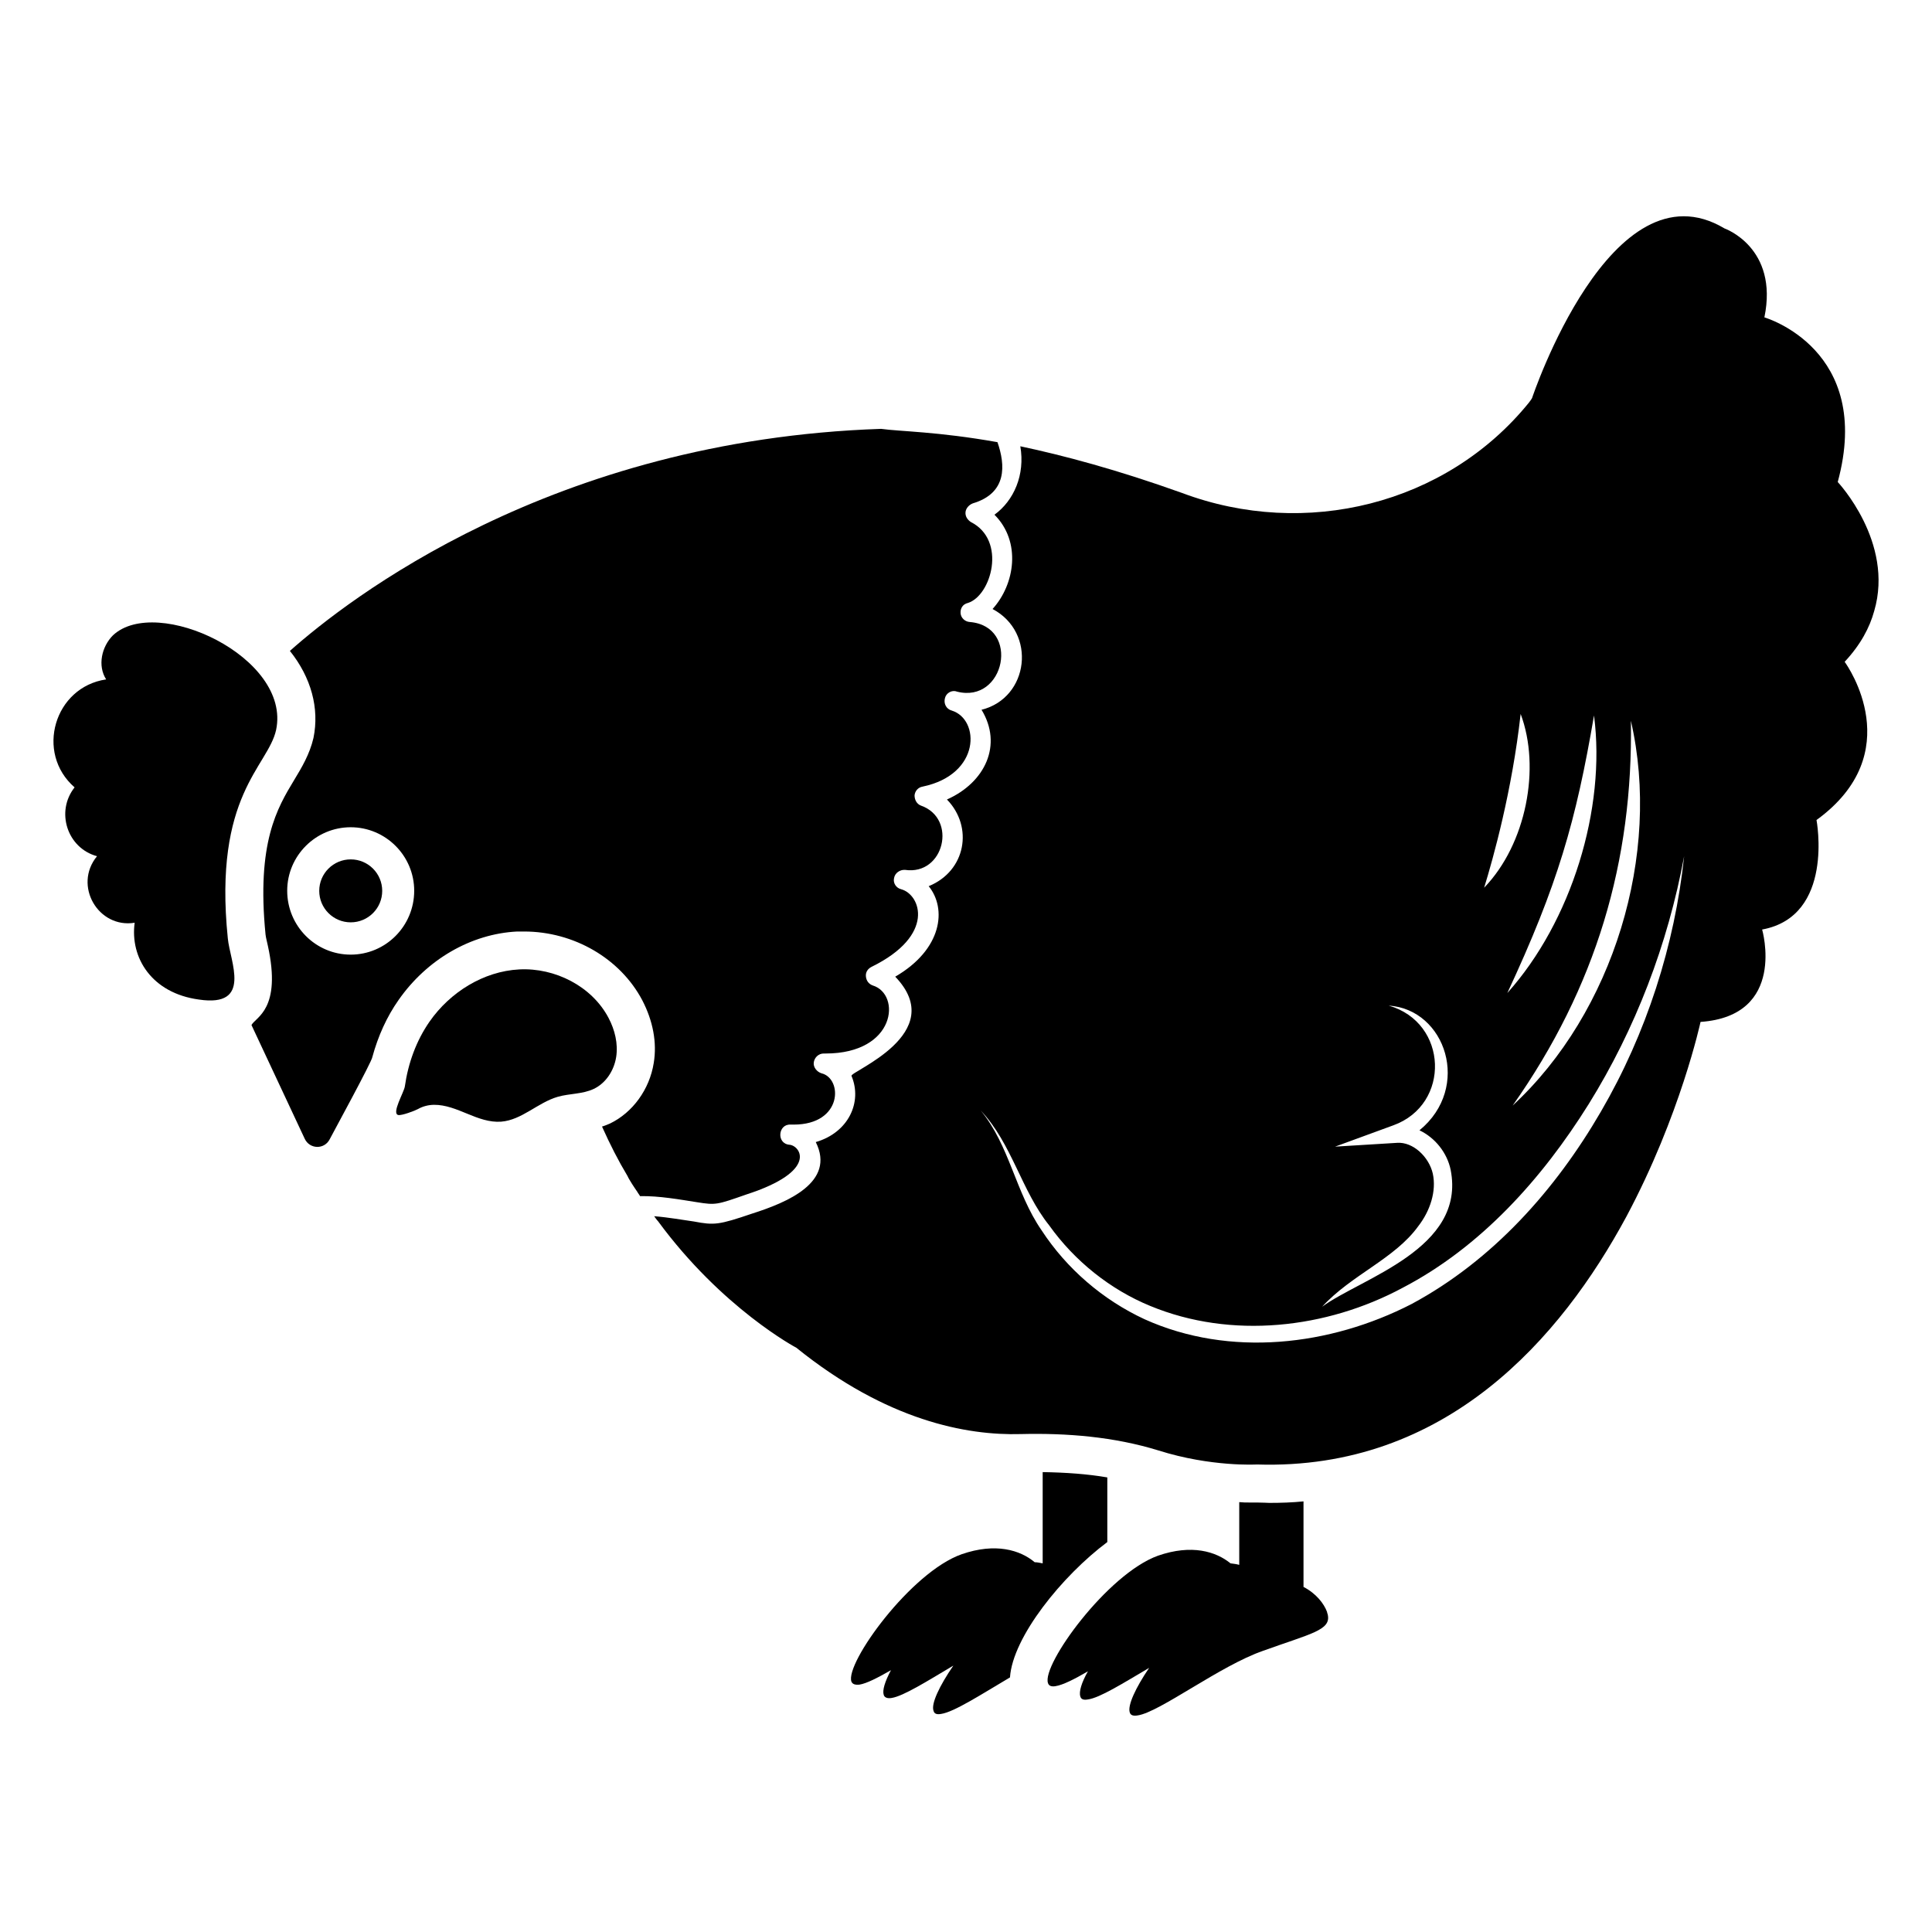
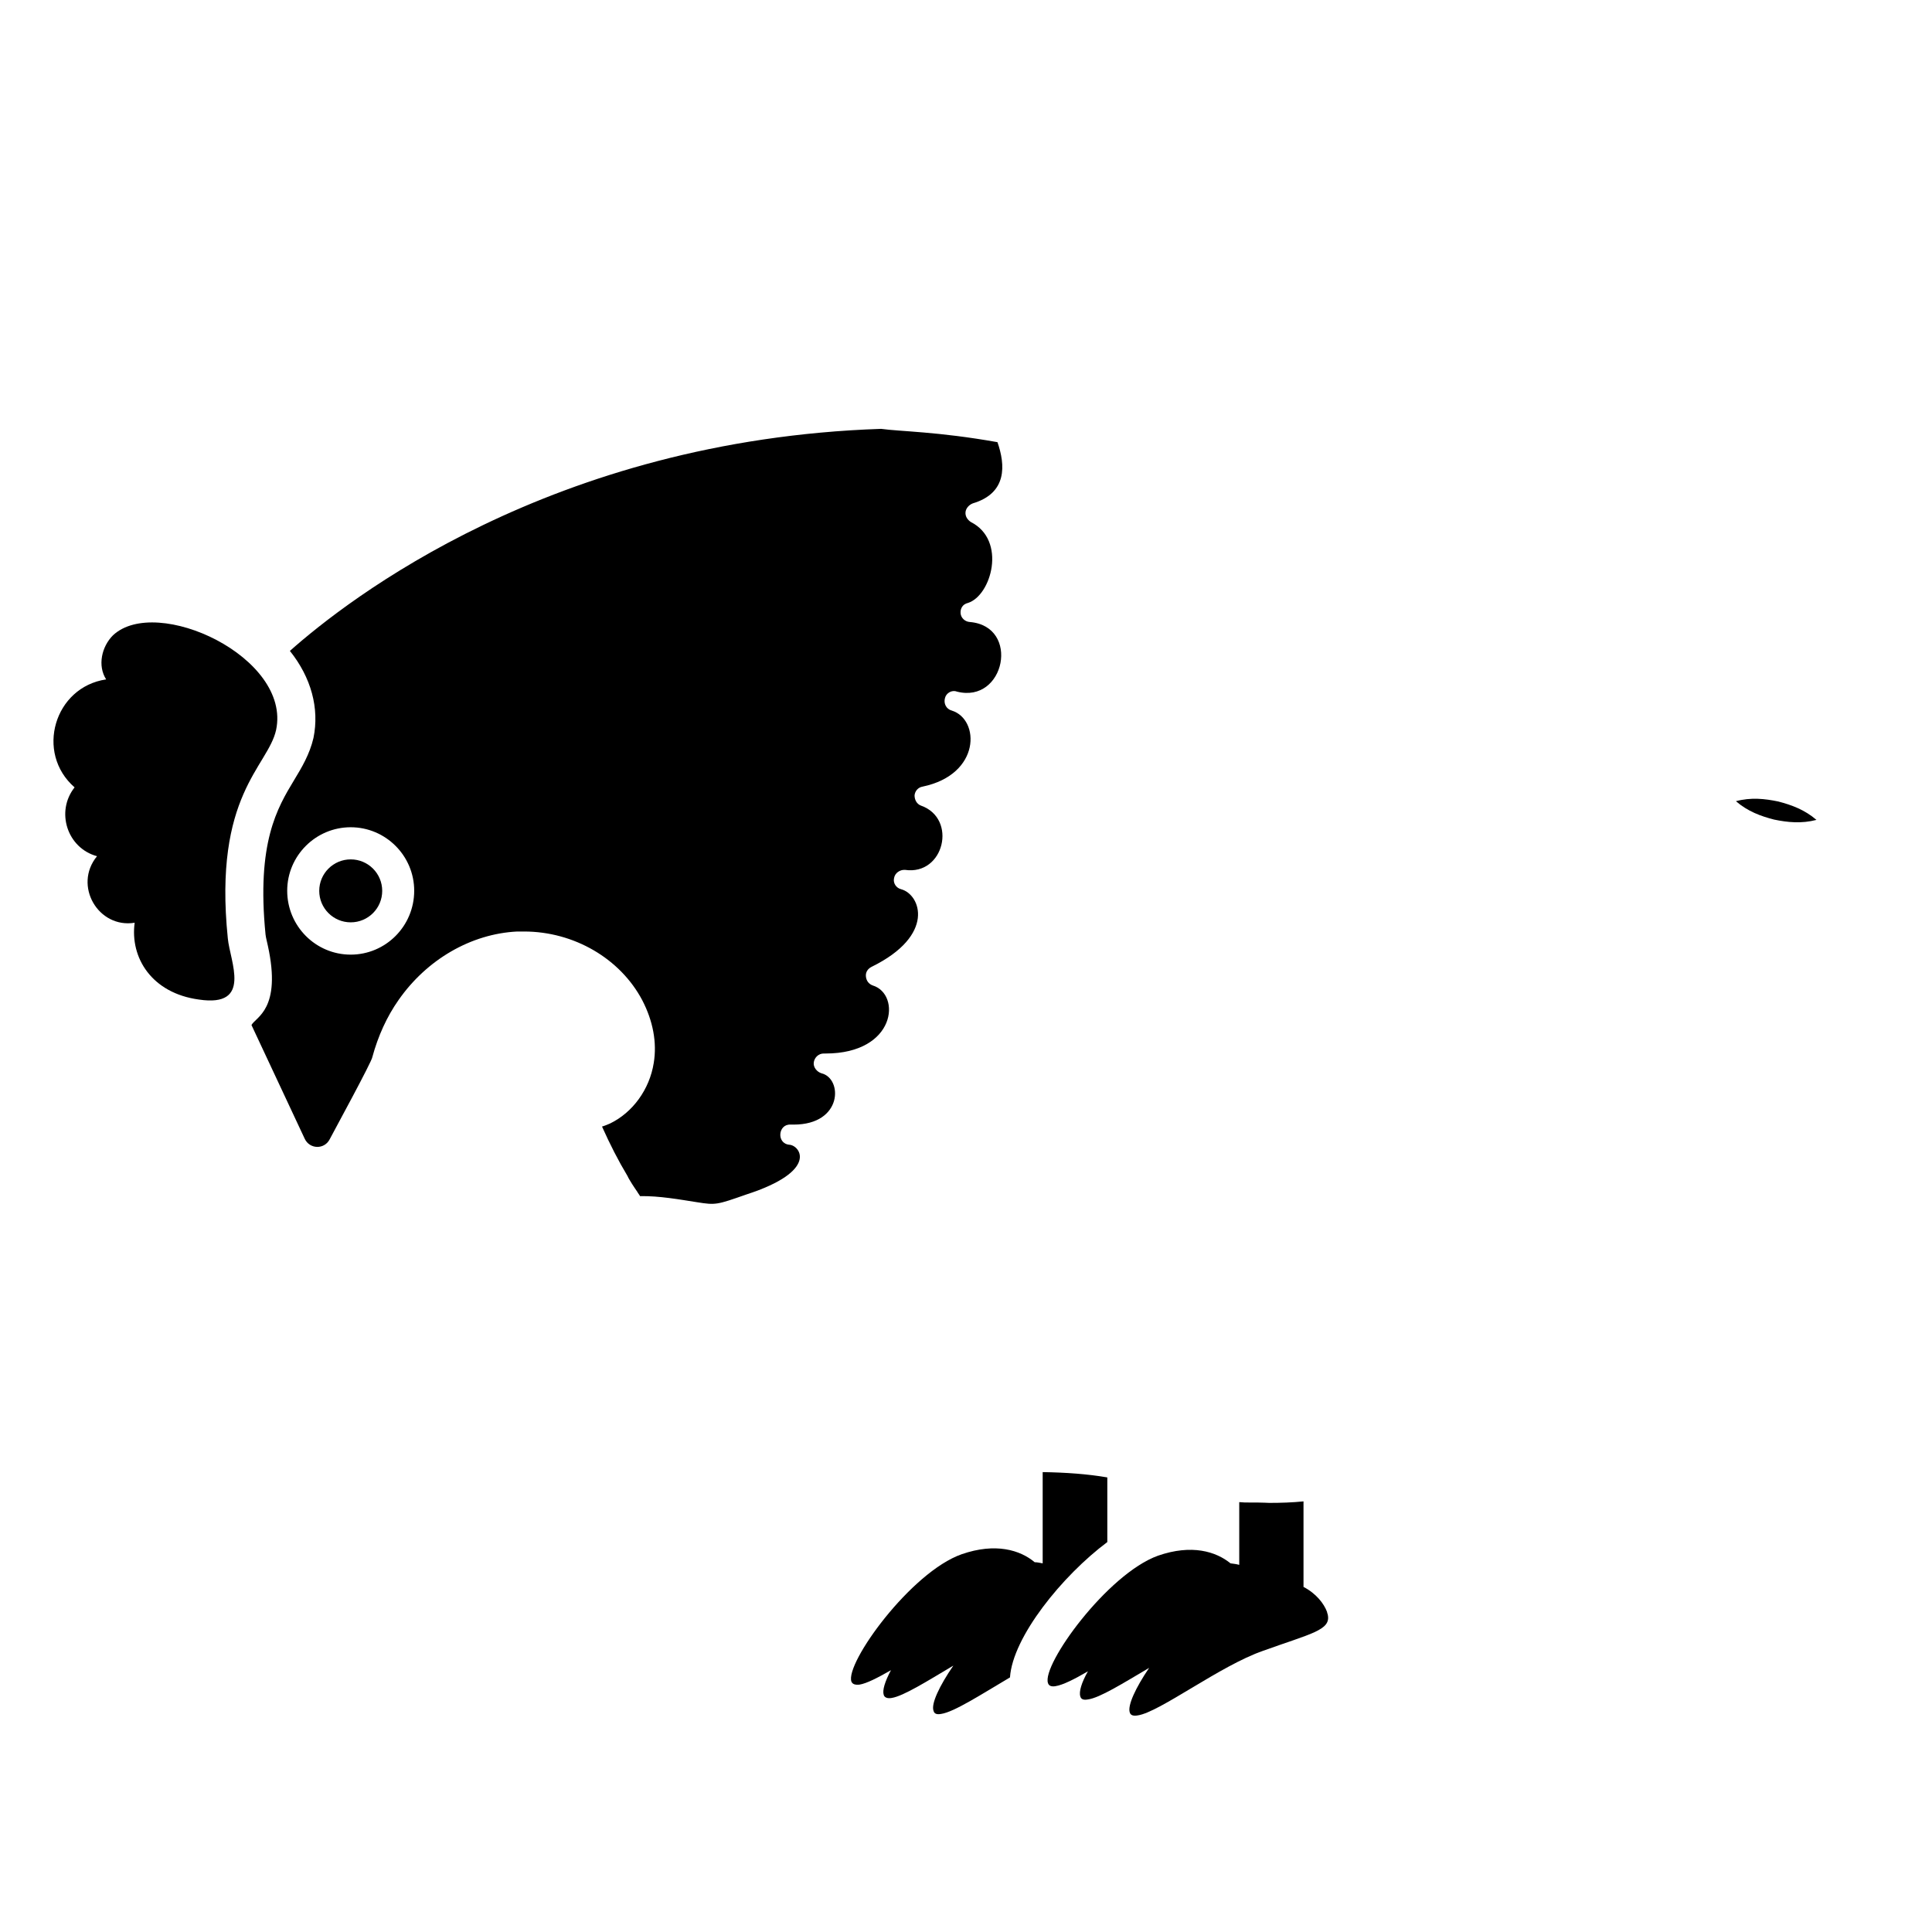
<svg xmlns="http://www.w3.org/2000/svg" fill="#000000" width="800px" height="800px" version="1.1" viewBox="144 144 512 512">
  <g>
-     <path d="m630.98 271.76c-2.781 6.055-7.426 10.844-12.555 14.812-5.211 3.859-11.234 6.891-17.824 7.75 2.457-2.266 5.027-4.051 7.477-6.027l7.394-5.652c5.019-3.656 9.887-7.406 15.508-10.883z" />
    <path d="m625.38 361.28c-3.988 1.039-7.648 0.656-11.227-0.082-3.535-0.906-6.992-2.168-10.117-4.875 3.988-1.059 7.648-0.664 11.227 0.082 3.539 0.922 6.992 2.184 10.117 4.875z" />
    <path d="m437.45 552.66v-17.129c-5.238-0.906-10.984-1.309-17.129-1.41v24.184c-0.707-0.102-1.309-0.301-2.117-0.301-3.828-3.223-10.379-5.238-19.348-2.117-13.504 4.734-30.934 28.918-29.223 33.754 0.301 0.707 1.008 0.906 2.117 0.805 1.914-0.301 4.836-1.812 8.363-3.828-1.613 3.023-2.316 5.34-1.914 6.551 0.203 0.707 1.008 1.008 2.117 0.805 3.125-0.504 9.371-4.434 16.324-8.566-3.727 5.441-5.945 10.176-5.238 11.992 0.203 0.805 0.906 1.008 2.016 0.805 3.426-0.504 10.578-5.141 18.238-9.672 0.703-10.684 13.801-26.906 25.793-35.871z" />
    <path d="m495.69 571.2c-0.805-2.215-2.922-4.938-6.246-6.648v-22.672c-2.922 0.301-6.047 0.402-9.07 0.402 0 0-2.215-0.102-3.324-0.102h-2.016c-0.805 0-1.613 0-2.621-0.102v16.625c-0.707-0.203-1.512-0.301-2.316-0.402-3.828-3.125-10.277-5.141-19.246-2.016-13.402 4.836-30.832 28.918-29.121 33.754 0.203 0.707 0.906 1.008 2.016 0.805 1.914-0.301 4.938-1.812 8.566-3.93-1.715 3.023-2.418 5.441-2.016 6.648 0.203 0.805 0.906 1.008 2.016 0.805 3.125-0.402 9.371-4.332 16.223-8.363-3.629 5.34-5.742 9.977-5.141 11.789 0.203 0.805 1.008 1.008 2.117 0.805 5.742-0.805 21.867-13.199 33.25-17.129 12.594-4.535 17.938-5.441 17.129-9.473 0.004-0.191-0.199-0.496-0.199-0.797z" />
    <path d="m341.73 460.57c19.348-6.246 14.309-13 11.488-13.199-3.527-0.301-3.023-5.543 0.301-5.34h0.805c13.098 0 13-12.293 7.356-13.602-1.211-0.402-2.215-1.613-2.016-2.922 0.203-1.309 1.309-2.316 2.621-2.316h0.504c18.742 0 20.051-15.719 12.496-18.035-1.109-0.402-1.715-1.309-1.812-2.418-0.102-1.109 0.504-2.016 1.512-2.519 17.027-8.363 13-19.145 7.859-20.555-1.309-0.301-2.215-1.613-1.914-2.922 0.203-1.41 1.613-2.316 2.922-2.215 10.379 1.512 13.906-13.602 4.231-17.027-1.109-0.402-1.715-1.512-1.715-2.719 0.102-1.109 0.906-2.117 2.117-2.316 15.516-3.223 15.215-17.836 7.758-20.152-1.512-0.402-2.215-1.914-1.812-3.324 0.301-1.309 1.812-2.215 3.125-1.715 12.797 3.324 16.93-17.332 3.426-18.438-1.309-0.102-2.316-1.109-2.418-2.316-0.102-1.309 0.605-2.418 1.914-2.719 6.246-1.914 10.379-16.625 0.805-21.461-0.906-0.605-1.512-1.512-1.41-2.621 0.102-1.008 0.906-1.914 1.914-2.316 9.168-2.719 8.664-10.176 6.551-16.223-15.82-2.82-25.797-2.82-30.832-3.527-87.359 2.922-141.47 45.344-156.68 58.844 5.644 7.055 7.859 15.215 6.246 23.074-1.008 4.332-3.125 7.859-5.141 11.184-4.434 7.356-9.977 16.523-7.559 40.91 0.102 0.906 0.402 1.914 0.605 2.922 3.727 16.93-3.223 18.941-4.332 21.059l14.105 30.129c1.309 2.82 5.238 2.922 6.648 0.102 0.504-1.008 11.285-20.758 11.285-21.766 1.512-5.543 3.828-10.68 6.953-15.113 7.457-10.68 19.145-17.531 31.438-18.137h1.812c13.199 0 25.492 7.152 31.336 18.238 2.82 5.441 3.93 11.184 3.023 16.625-1.109 6.953-5.543 13.098-11.586 16.02-0.707 0.301-1.41 0.605-2.117 0.805 2.117 4.734 4.332 9.07 6.75 13.098 0.301 0.707 0.805 1.41 1.211 2.117 0.402 0.605 0.906 1.41 1.41 2.117 0.203 0.402 0.504 0.707 0.707 1.109 5.039-0.102 10.578 0.906 15.113 1.613 4.941 0.789 5.242 0.688 13-2.031zm-104.79-63.582c-9.27 0-16.828-7.559-16.828-16.93 0-9.27 7.559-16.828 16.828-16.828 9.27 0 16.828 7.559 16.828 16.828 0 9.375-7.555 16.93-16.828 16.93z" />
-     <path d="m640.69 305.9c5.34-18.238-9.672-34.16-9.672-34.16 9.543-35.156-19.246-43.57-19.426-43.629v-0.012 0.012h-0.012c3.828-18.539-10.578-23.578-10.578-23.578-30.027-17.938-50.984 44.941-50.984 44.941-0.203 0.402-0.605 0.906-0.906 1.309-21.965 27.004-59.246 36.074-91.793 23.879-17.434-6.246-31.539-9.977-42.926-12.395 1.309 7.559-1.715 14.41-6.852 18.137 7.152 7.152 5.441 18.438-0.504 24.988 11.789 6.246 9.672 23.578-2.922 26.703 5.644 9.27 1.008 19.246-9.168 23.781 7.055 7.254 5.039 18.941-4.836 22.973 4.836 5.945 3.629 16.727-8.867 23.98 14.508 15.113-12.191 25.191-11.586 26.301 2.922 6.953-0.805 15.012-9.473 17.531 5.34 10.68-7.656 16.02-16.828 18.941-8.867 3.023-10.078 3.125-15.418 2.117-2.922-0.402-6.75-1.109-10.578-1.41 0.301 0.402 0.605 0.906 1.008 1.309 17.027 23.176 36.676 33.555 36.676 33.555 23.98 19.348 45.141 23.277 59.449 22.871 12.293-0.301 24.688 0.707 36.477 4.332 14.008 4.434 26.098 3.727 26.098 3.727 50.18 1.613 80.609-33.555 97.941-65.695 14.309-26.801 19.648-51.59 19.648-51.59 22.973-1.613 16.324-24.484 16.324-24.484 19.246-3.527 14.41-29.02 14.41-29.02 24.445-17.746 8.242-40.828 7.527-41.828 0 0 0.012-0.012 0.02-0.012h-0.031c-0.012-0.02-0.059-0.082-0.059-0.082 4.215-4.527 6.633-9.059 7.84-13.492zm-64.488 29.117c8.133 35.309-4.625 77.254-31.336 101.97 22.109-31.379 31.953-64.738 31.336-101.97zm-9.773-1.41c3.234 24.738-6.016 54.652-22.973 73.555 13.359-28.664 18.188-45.531 22.973-73.555zm-19.445-0.402c5.352 14.207 1.523 34.461-9.672 46.047 2.418-7.859 7.402-25.672 9.672-46.047zm-23.277 121.82c-1.008-4.434-5.238-8.465-9.473-8.16l-16.426 1.008 15.418-5.644c15.297-5.512 14.57-27.266-1.211-31.738 15.113 0.977 22.008 21.703 8.16 33.051 4.231 2.016 7.356 6.047 8.262 10.48 4.121 20.918-23.641 28.637-34.059 36.273 7.758-8.465 19.246-12.695 25.492-21.363 3.133-4.031 4.844-9.27 3.836-13.906zm44.539-16.422c-11.992 20.656-28.617 39.398-50.18 50.984-21.562 11.082-48.164 14.207-70.734 4.031-11.082-5.141-20.656-13.402-27.305-23.578-6.953-10.078-8.465-22.469-16.121-31.738 8.262 8.766 10.781 21.262 18.137 30.43 6.75 9.473 16.223 17.027 26.801 21.363 21.461 8.867 46.652 6.047 66.906-4.836 20.656-10.781 36.879-28.816 49.273-48.668 12.395-19.949 20.957-42.32 25.293-65.695-2.523 23.672-9.98 46.949-22.07 67.707z" />
    <path d="m217.17 337.45c4.082-19.285-31.691-35.883-43.227-25.09-3.023 3.023-4.133 8.062-1.812 11.688-13.742 2.023-18.871 19.457-8.363 28.617-5.066 6.387-1.996 16.09 5.945 18.238-6.367 7.727 0.301 19.207 9.977 17.633-1.27 9.18 4.445 18.652 17.027 20.355 14.27 2.137 8.211-10.148 7.656-16.223-3.883-38.047 10.648-45.453 12.797-55.219z" />
-     <path d="m307.29 424.14c0.555-3.547-0.344-7.203-2.016-10.379-4.414-8.395-14.199-13.352-23.668-12.855-9.473 0.492-18.328 6.035-23.758 13.816-3.547 5.09-5.691 11.074-6.559 17.199-0.223 1.543-3.578 7.152-1.762 7.566 0.918 0.211 4.504-1.16 5.25-1.582 1.281-0.727 2.762-1.098 4.231-1.117 3.082-0.031 6.016 1.211 8.867 2.379 2.852 1.18 5.844 2.316 8.926 2.086 5.492-0.422 9.723-5.066 15.012-6.59 3.133-0.898 6.57-0.684 9.523-2.086 3.231-1.523 5.398-4.891 5.953-8.438z" />
    <path d="m245.29 380.09c0 4.606-3.734 8.34-8.344 8.34-4.609 0-8.344-3.734-8.344-8.34 0-4.609 3.734-8.344 8.344-8.344 4.609 0 8.344 3.734 8.344 8.344" />
  </g>
</svg>